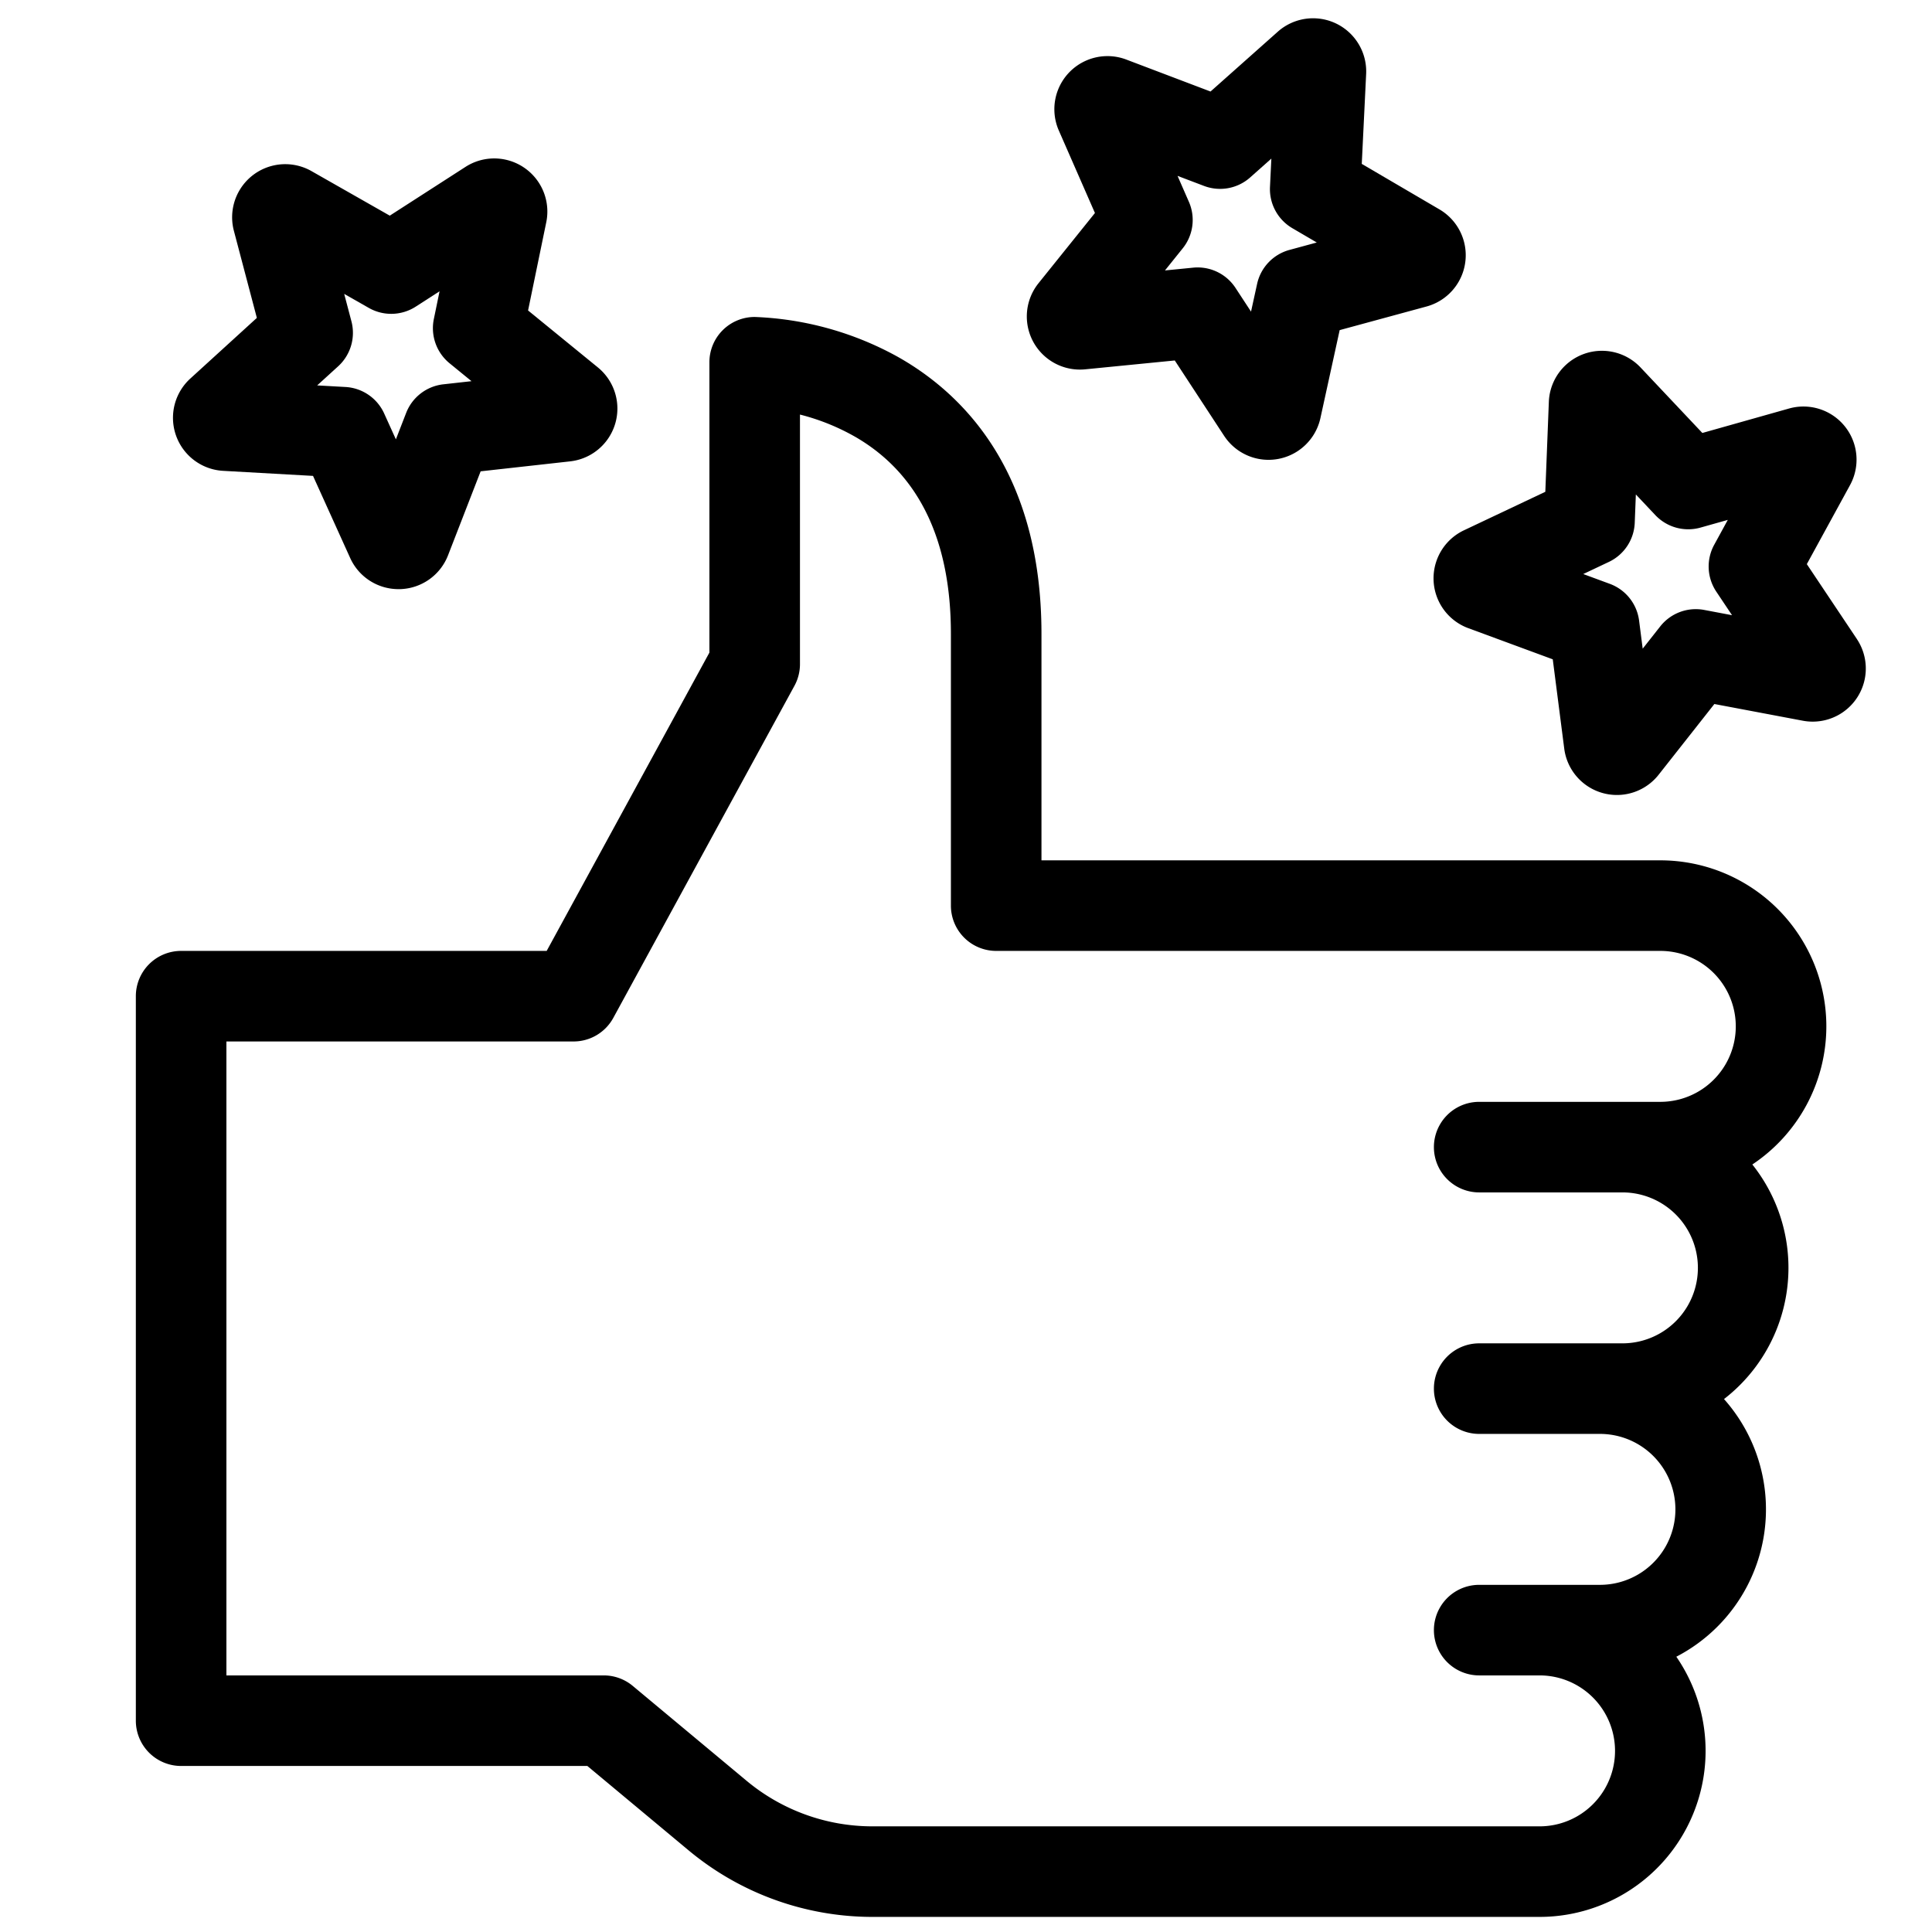
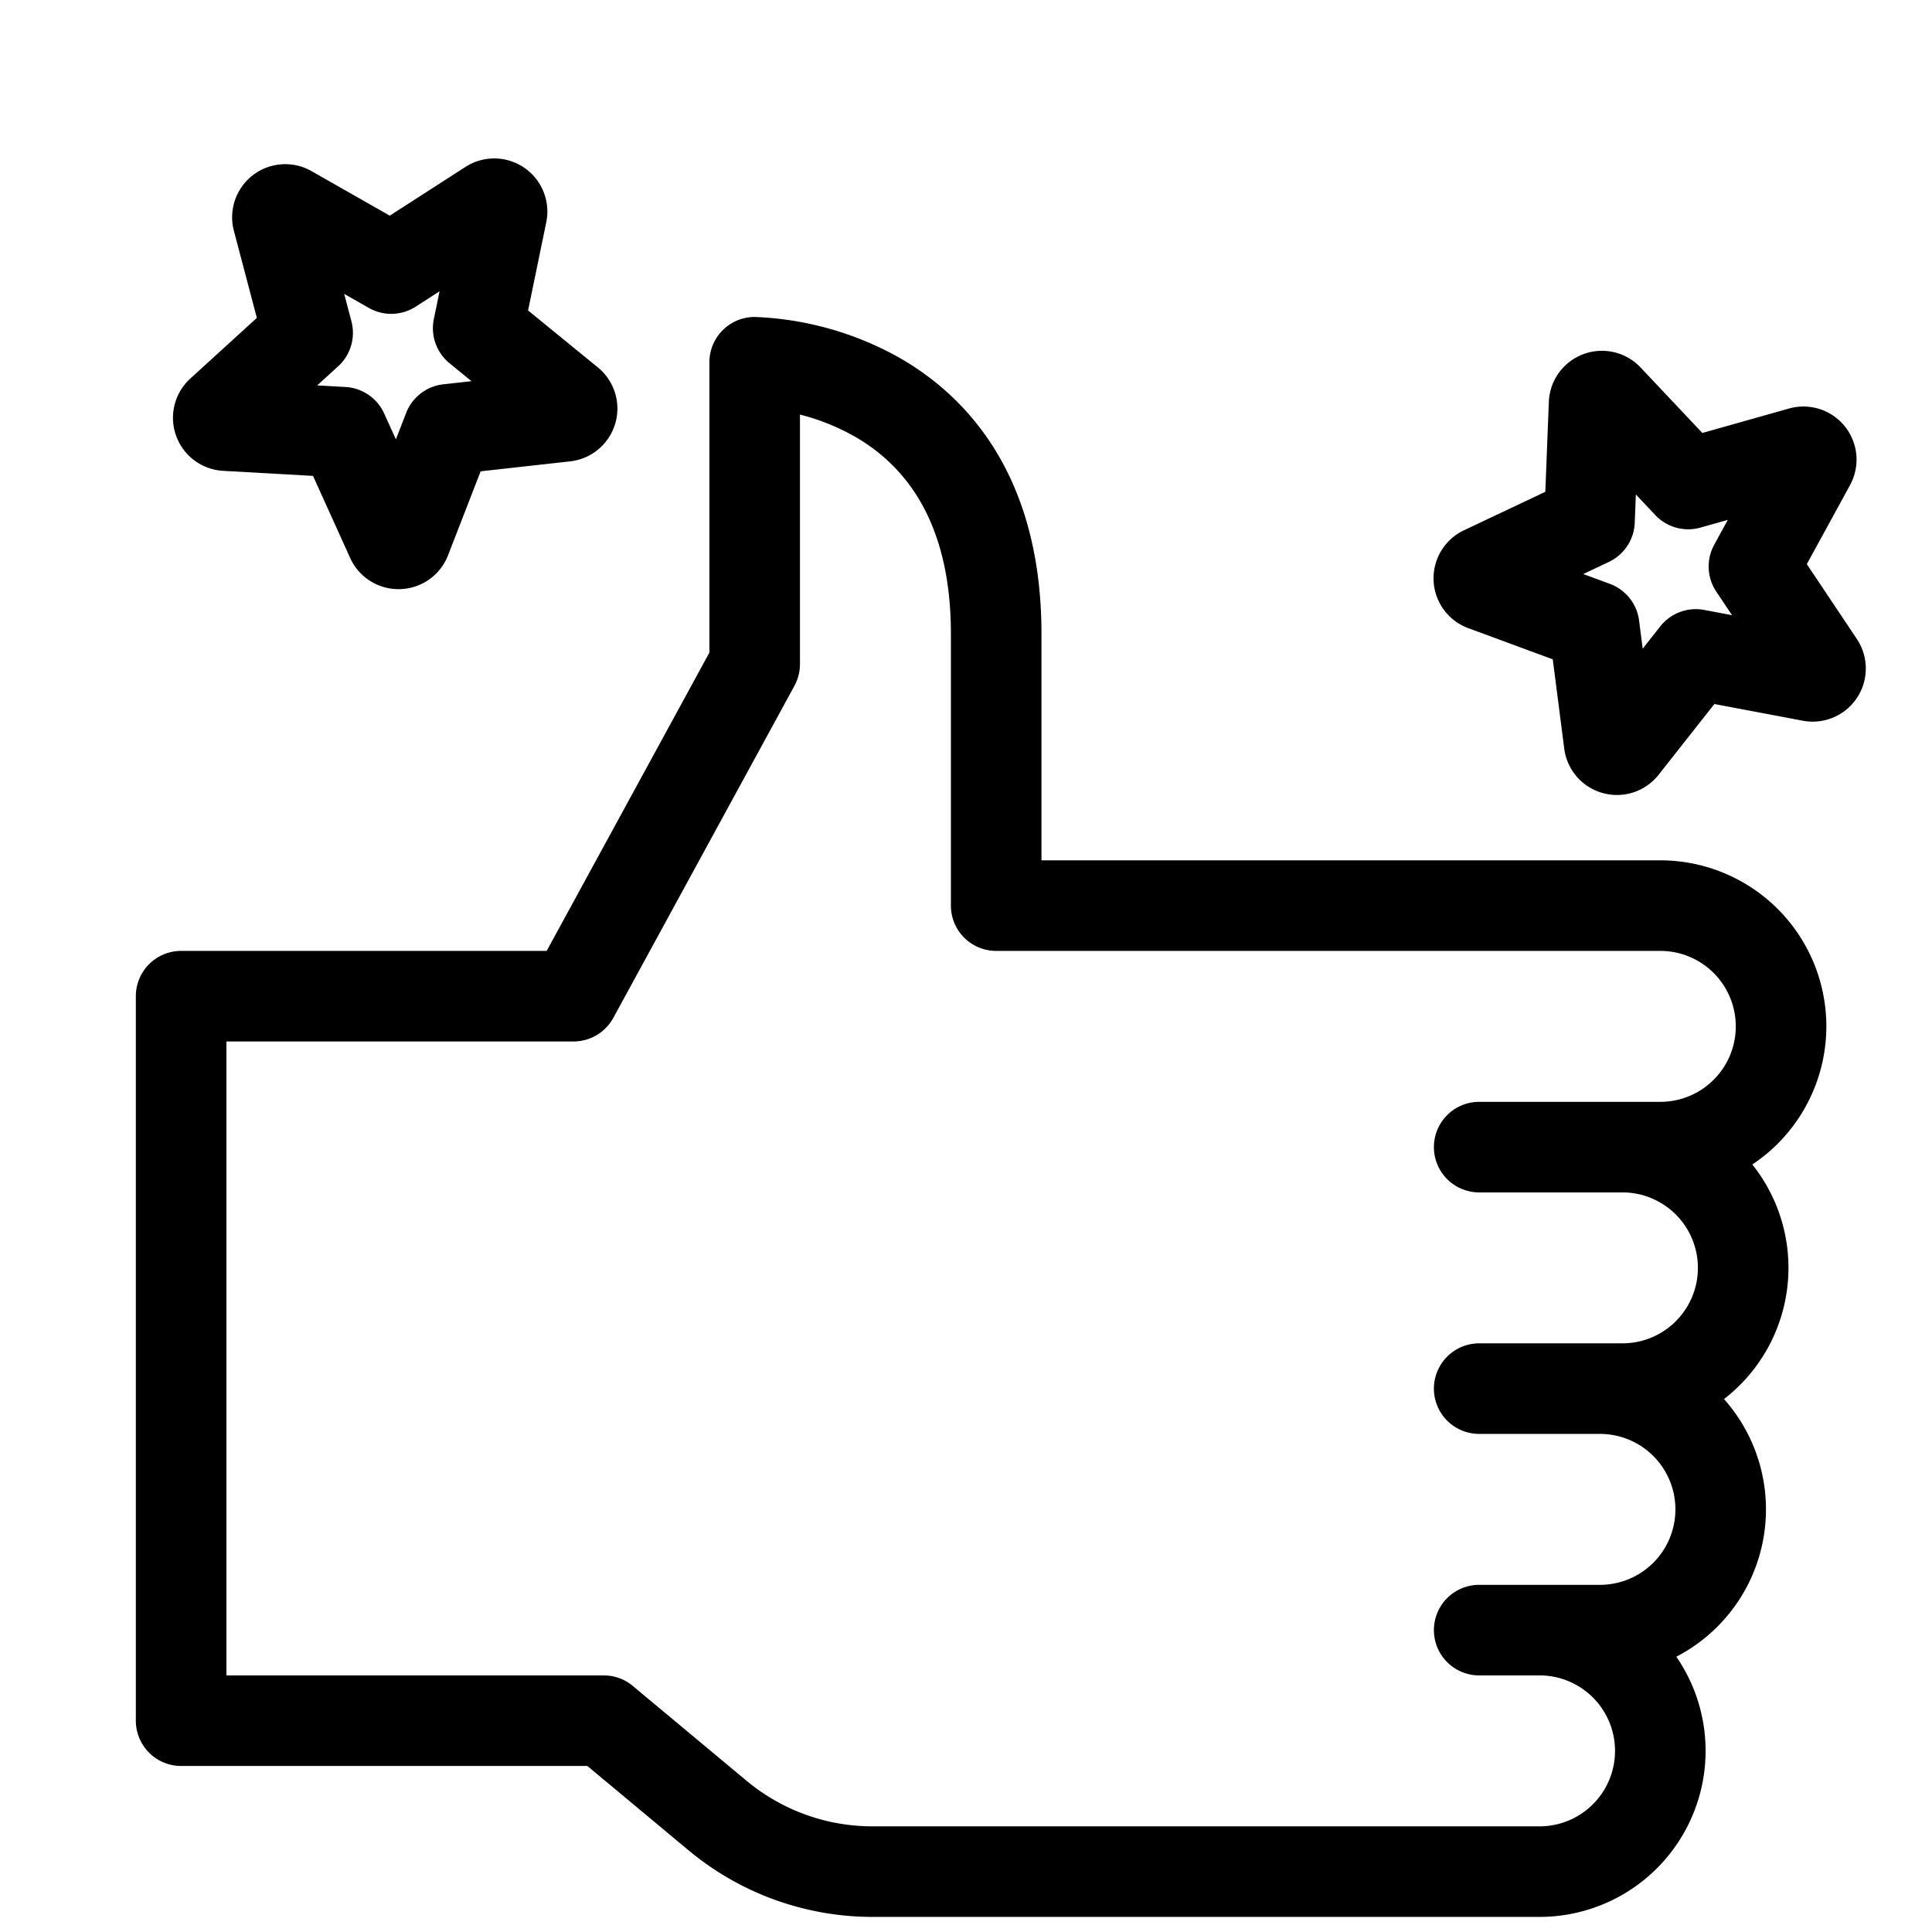
<svg xmlns="http://www.w3.org/2000/svg" viewBox="0 0 512 512" width="512" height="512">
  <g id="_20-like" data-name="20-like">
    <g id="linear_color" data-name="linear color">
      <path d="M484,272a43.992,43.992,0,0,0-44-44H276V168c0-42.993-20.729-63.678-38.117-73.459A84.847,84.847,0,0,0,200,84a12,12,0,0,0-12,12v76.94L144.876,252H48a12,12,0,0,0-12,12V456a12,12,0,0,0,12,12H155.655l26.865,22.39A76.15,76.15,0,0,0,231.17,508H408a44.005,44.005,0,0,0,36.244-68.954,43.976,43.976,0,0,0,12.637-68.28,43.953,43.953,0,0,0,7.506-62.164A43.993,43.993,0,0,0,484,272ZM408,484H231.17a52.106,52.106,0,0,1-33.287-12.048l-30.2-25.17A12,12,0,0,0,160,444H60V276h92a12,12,0,0,0,10.535-6.254l48-88A12,12,0,0,0,212,176V109.864a58.491,58.491,0,0,1,14.842,6.011C243.536,125.62,252,143.158,252,168v72a12,12,0,0,0,12,12H440a20,20,0,0,1,0,40H392a12,12,0,0,0,0,24h37.96a20,20,0,1,1,0,40H392a12,12,0,0,0,0,24h32a20,20,0,0,1,0,40H392a12,12,0,0,0,0,24h16a20,20,0,0,1,0,40Z" />
      <path d="M59.128,124.777l23.824,1.339,9.839,21.738a14.037,14.037,0,0,0,12.805,8.273c.132,0,.265,0,.4,0a14.046,14.046,0,0,0,12.743-8.977l8.637-22.245,23.722-2.64a14.076,14.076,0,0,0,7.337-24.9L139.946,82.278l4.818-23.368a14.077,14.077,0,0,0-21.408-14.68L103.294,57.15l-20.738-11.8,0,0A14.076,14.076,0,0,0,61.983,61.173L68.07,84.244,50.436,100.32a14.076,14.076,0,0,0,8.692,24.457Zm30.484-27.7a12,12,0,0,0,3.519-11.93l-1.915-7.26,6.526,3.713a12,12,0,0,0,12.433-.339l6.313-4.066-1.516,7.355a12,12,0,0,0,4.166,11.719l5.816,4.747-7.462.831a12,12,0,0,0-9.859,7.584l-2.718,7-3.1-6.841a12,12,0,0,0-10.258-7.033l-7.5-.421Z" />
      <path d="M492.087,169.339l-13.26-19.84,11.449-20.936a14.074,14.074,0,0,0-16.172-20.3l-22.964,6.478L434.77,97.387a14.077,14.077,0,0,0-24.31,9.1l-.934,23.844-21.564,10.205a14.077,14.077,0,0,0,1.147,25.933l22.388,8.257,3.043,23.666a14.074,14.074,0,0,0,25.018,6.919l14.769-18.74L477.783,191a14.076,14.076,0,0,0,14.3-21.656Zm-40.46-7.7a12,12,0,0,0-11.648,4.364l-4.648,5.9-.957-7.448a12,12,0,0,0-7.75-9.728l-7.046-2.6,6.787-3.212a12,12,0,0,0,6.859-10.377l.294-7.5,5.152,5.463a12,12,0,0,0,11.987,3.314l7.227-2.038-3.6,6.588a12,12,0,0,0,.552,12.426l4.172,6.243Z" />
-       <path d="M287.58,97.876l23.747-2.347L324.4,115.494a14.076,14.076,0,0,0,25.526-4.7l5.1-23.309,23.031-6.263a14.077,14.077,0,0,0,3.414-25.729L360.883,43.434,362.042,19.6v-.008A14.077,14.077,0,0,0,338.629,8.4L320.8,24.254l-22.31-8.467A14.075,14.075,0,0,0,280.6,34.593l9.57,21.857-14.947,18.6A14.075,14.075,0,0,0,287.58,97.876Zm27.49-44.391-3.01-6.877,7.019,2.664a12,12,0,0,0,12.232-2.251l5.612-4.99-.364,7.5A12,12,0,0,0,342.48,60.47l6.479,3.794-7.244,1.97a12,12,0,0,0-8.572,9.012l-1.608,7.335L327.422,76.3a12,12,0,0,0-10.037-5.427q-.588,0-1.183.059l-7.473.738,4.7-5.854A12,12,0,0,0,315.07,53.485Z" />
    </g>
  </g>
</svg>